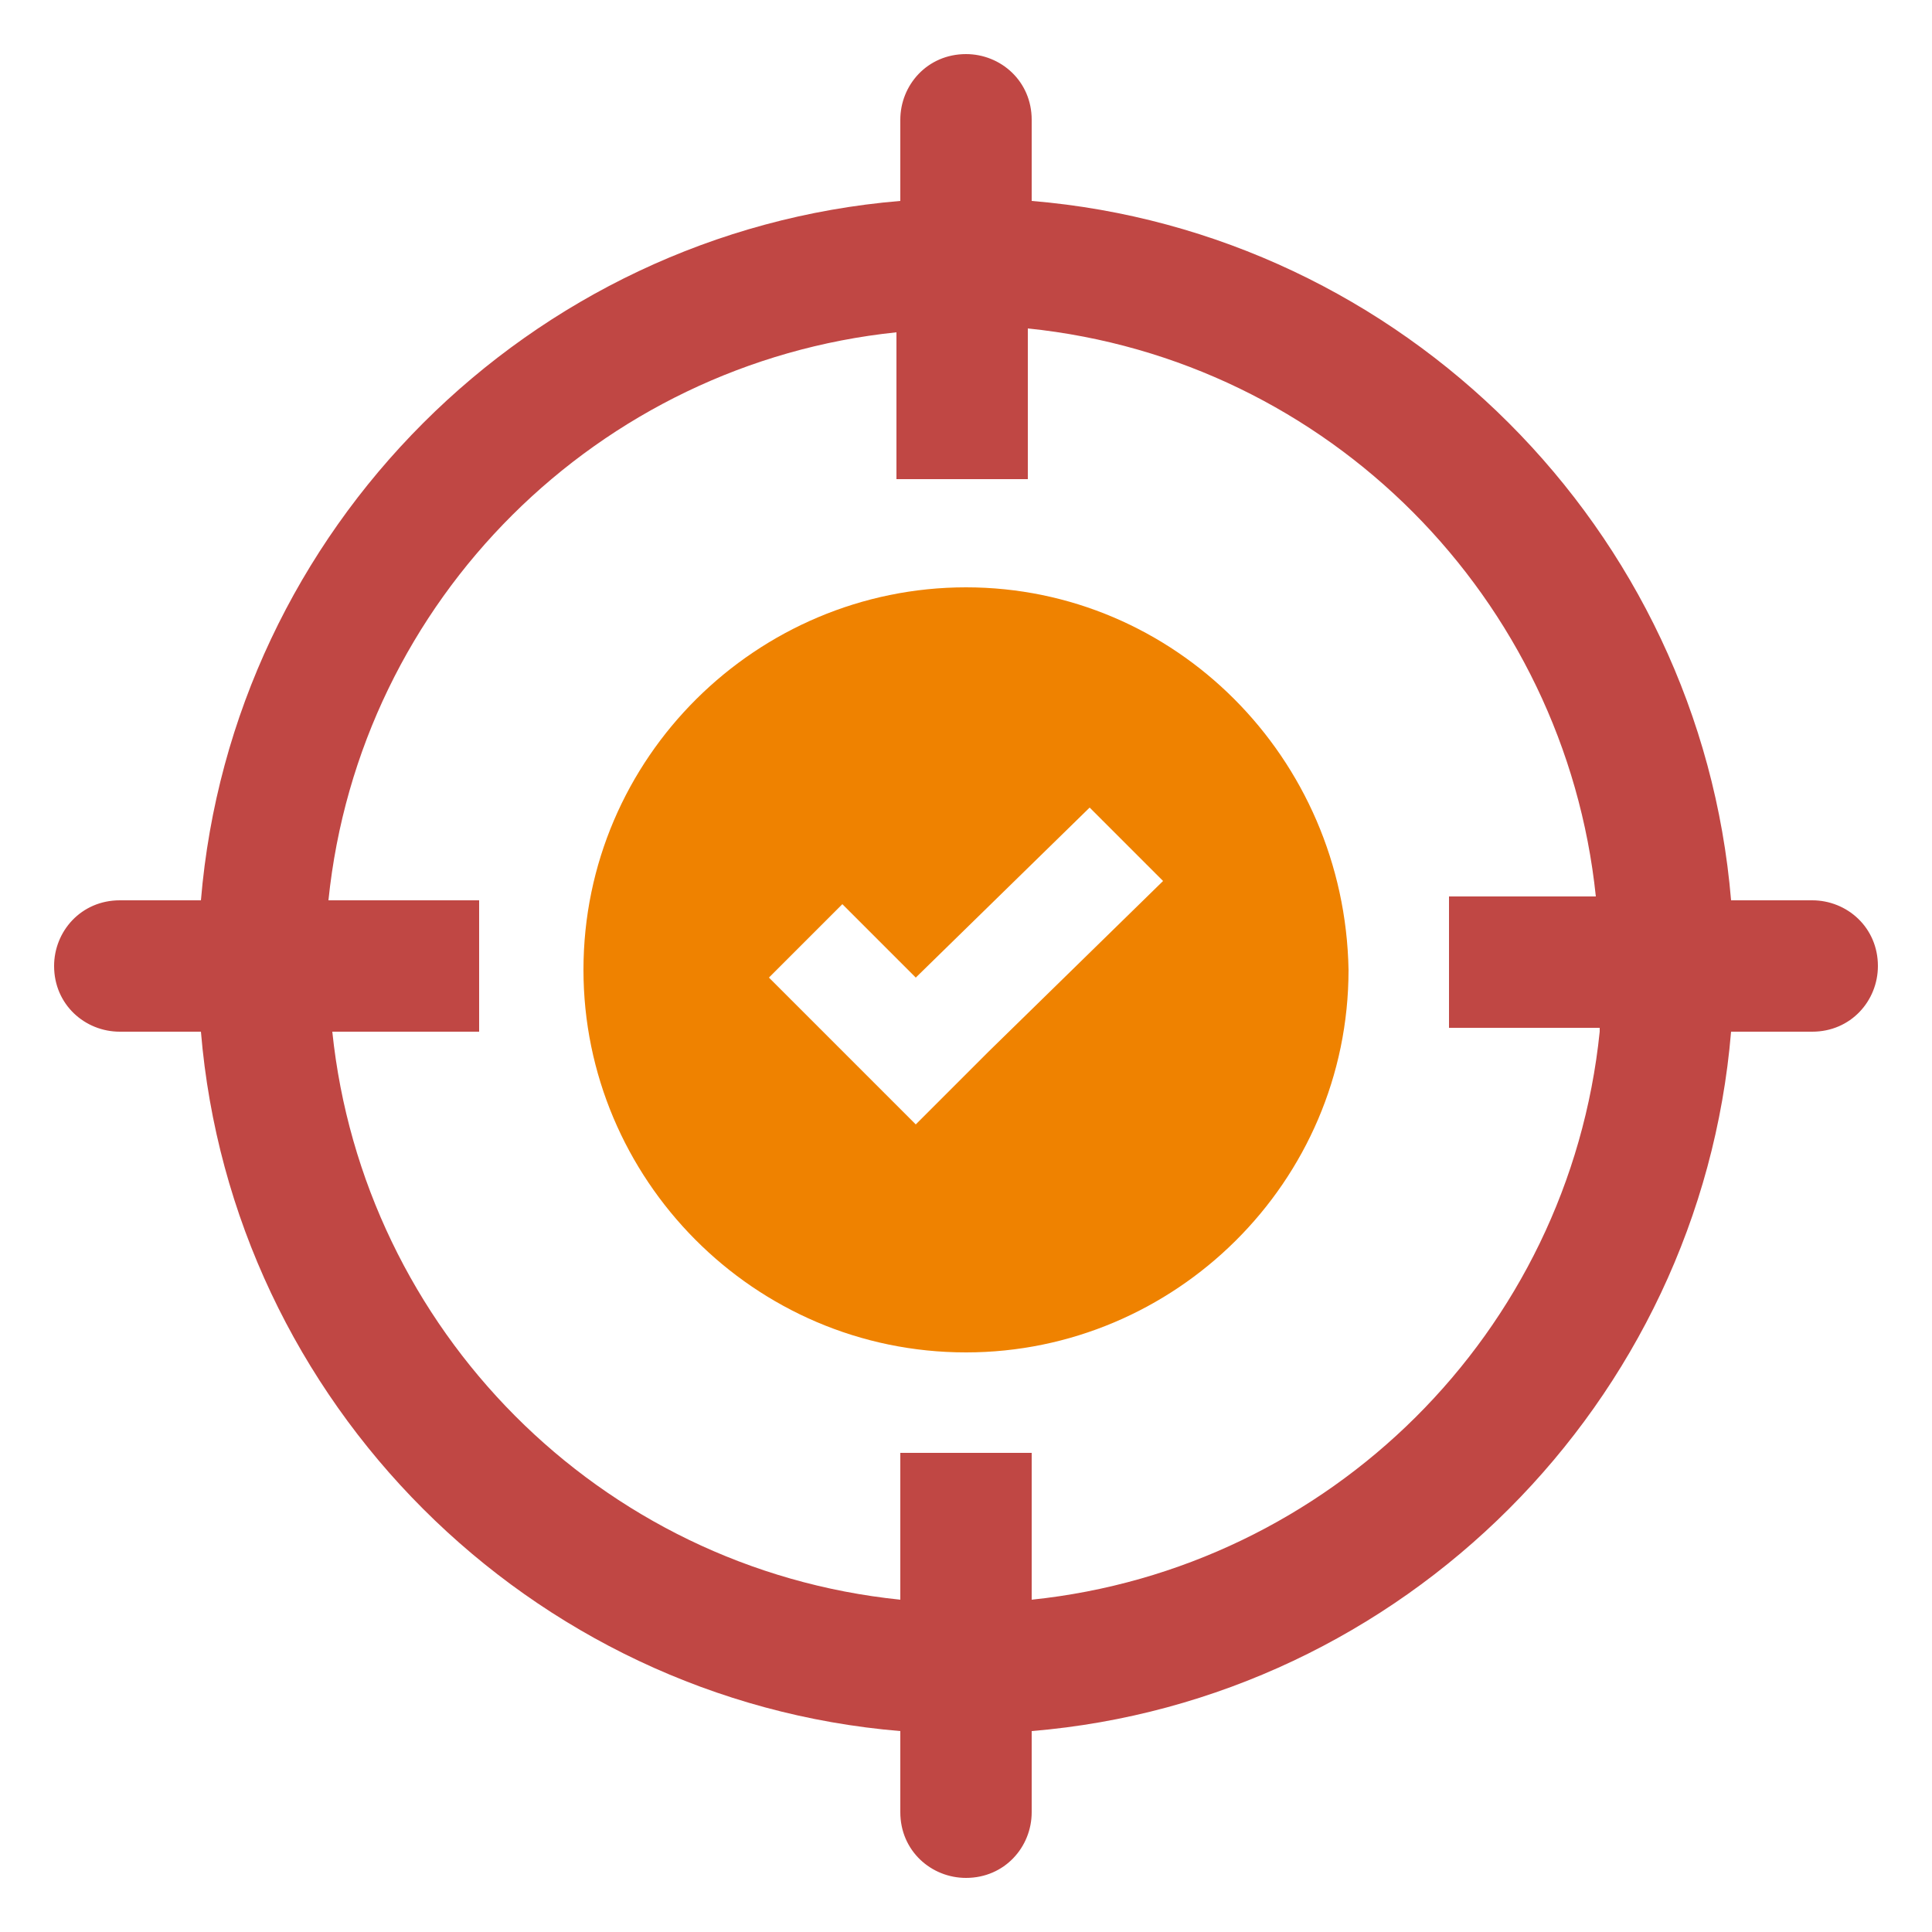
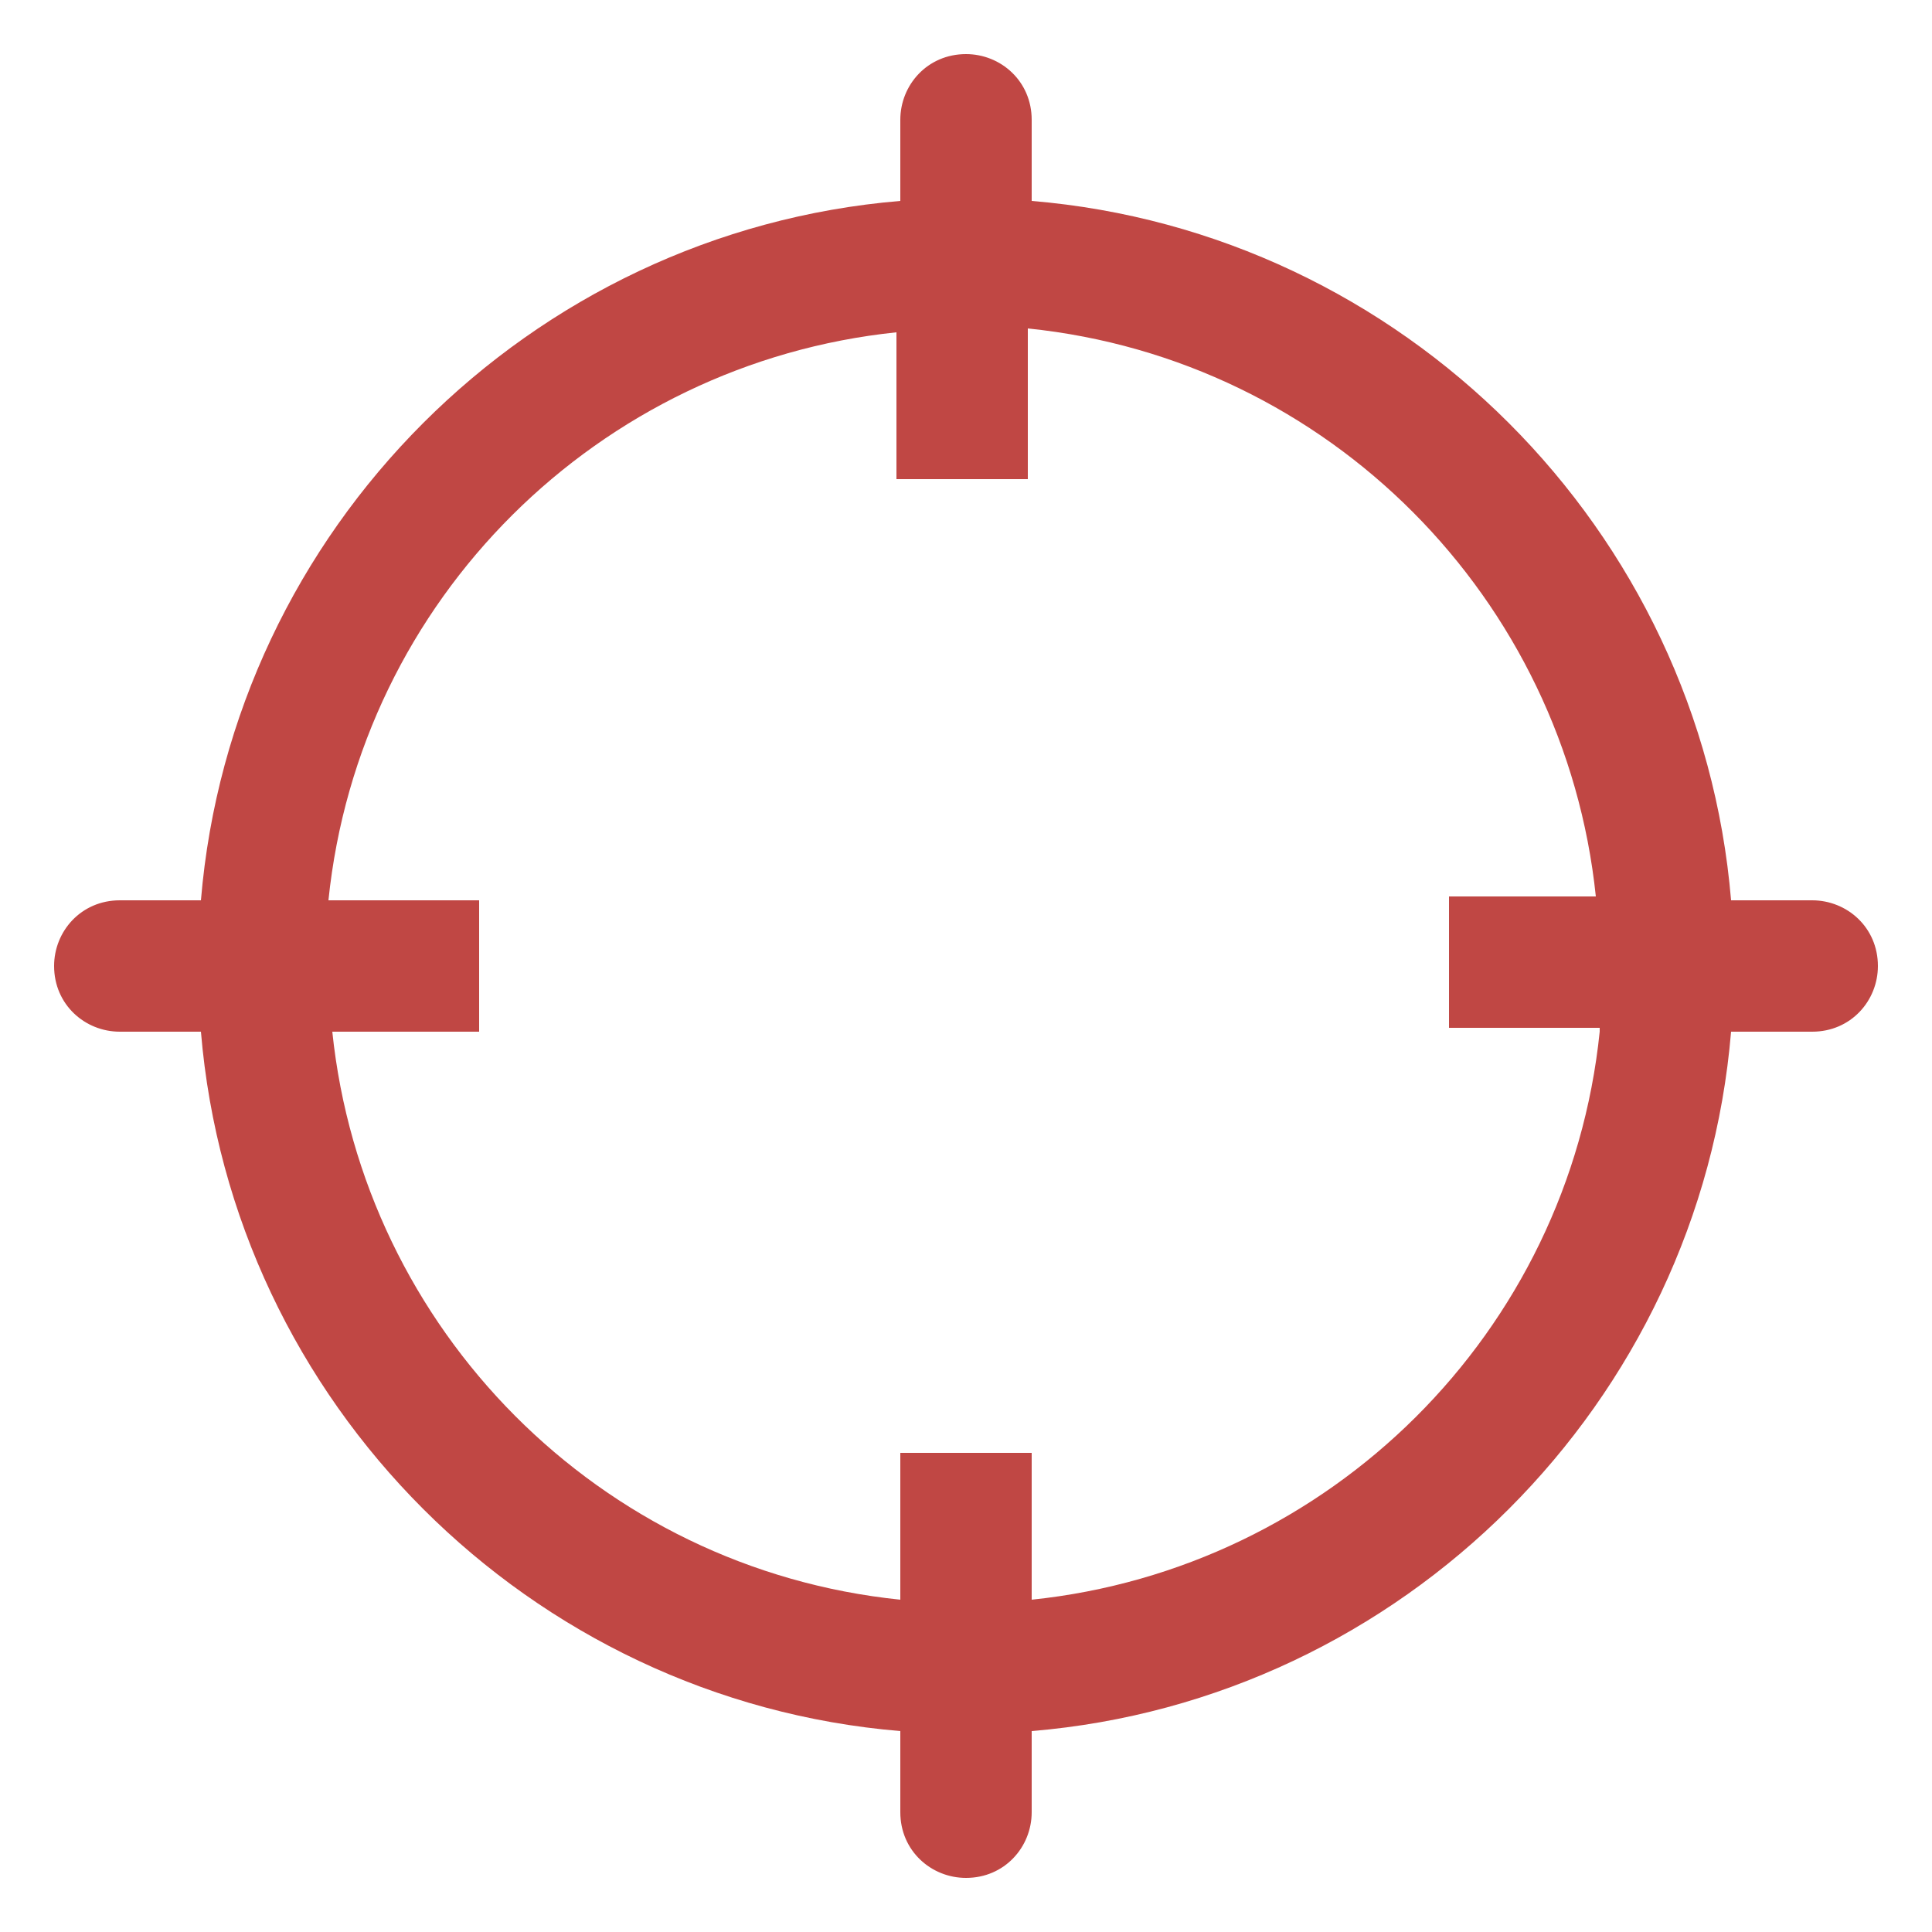
<svg xmlns="http://www.w3.org/2000/svg" version="1.1" id="圖層_1" x="0px" y="0px" viewBox="0 0 50 50" style="enable-background:new 0 0 50 50;" xml:space="preserve">
  <style type="text/css">
	.st0{fill:#EF8200;}
	.st1{fill:#C04744;}
</style>
  <g>
    <g>
      <g>
        <g>
          <g>
            <g>
-               <path class="st0" d="M25,15.2c-5.4,0-9.9,4.4-9.9,9.9c0,5.4,4.4,9.9,9.9,9.9c5.4,0,9.9-4.4,9.9-9.9        C34.8,19.6,30.4,15.2,25,15.2z M25.6,27.2l-1.9,1.9l-1.9-1.9l-1.9-1.9l1.9-1.9l1.9,1.9l4.5-4.4l1.9,1.9L25.6,27.2z" />
-             </g>
+               </g>
          </g>
          <path class="st1" d="M46.9,23.3h-2.1C44,13.7,36.3,6,26.7,5.2V3.1c0-1-0.8-1.7-1.7-1.7c-1,0-1.7,0.8-1.7,1.7v2.1      C13.7,6,6,13.7,5.2,23.3H3.1c-1,0-1.7,0.8-1.7,1.7c0,1,0.8,1.7,1.7,1.7h2.1C6,36.3,13.7,44,23.3,44.8v2.1c0,1,0.8,1.7,1.7,1.7      c1,0,1.7-0.8,1.7-1.7v-2.1C36.3,44,44,36.3,44.8,26.7h2.1c1,0,1.7-0.8,1.7-1.7C48.6,24,47.8,23.3,46.9,23.3z M41.4,26.7      c-0.8,7.8-7,13.9-14.7,14.7v-3.8h-3.4v3.8c-7.8-0.8-13.9-7-14.7-14.7h3.8v-3.4H8.5c0.8-7.8,7-13.9,14.7-14.7v3.8h3.4V8.5      c7.8,0.8,13.9,7,14.7,14.7h-3.8v3.4h3.9V26.7z" />
        </g>
      </g>
    </g>
  </g>
</svg>